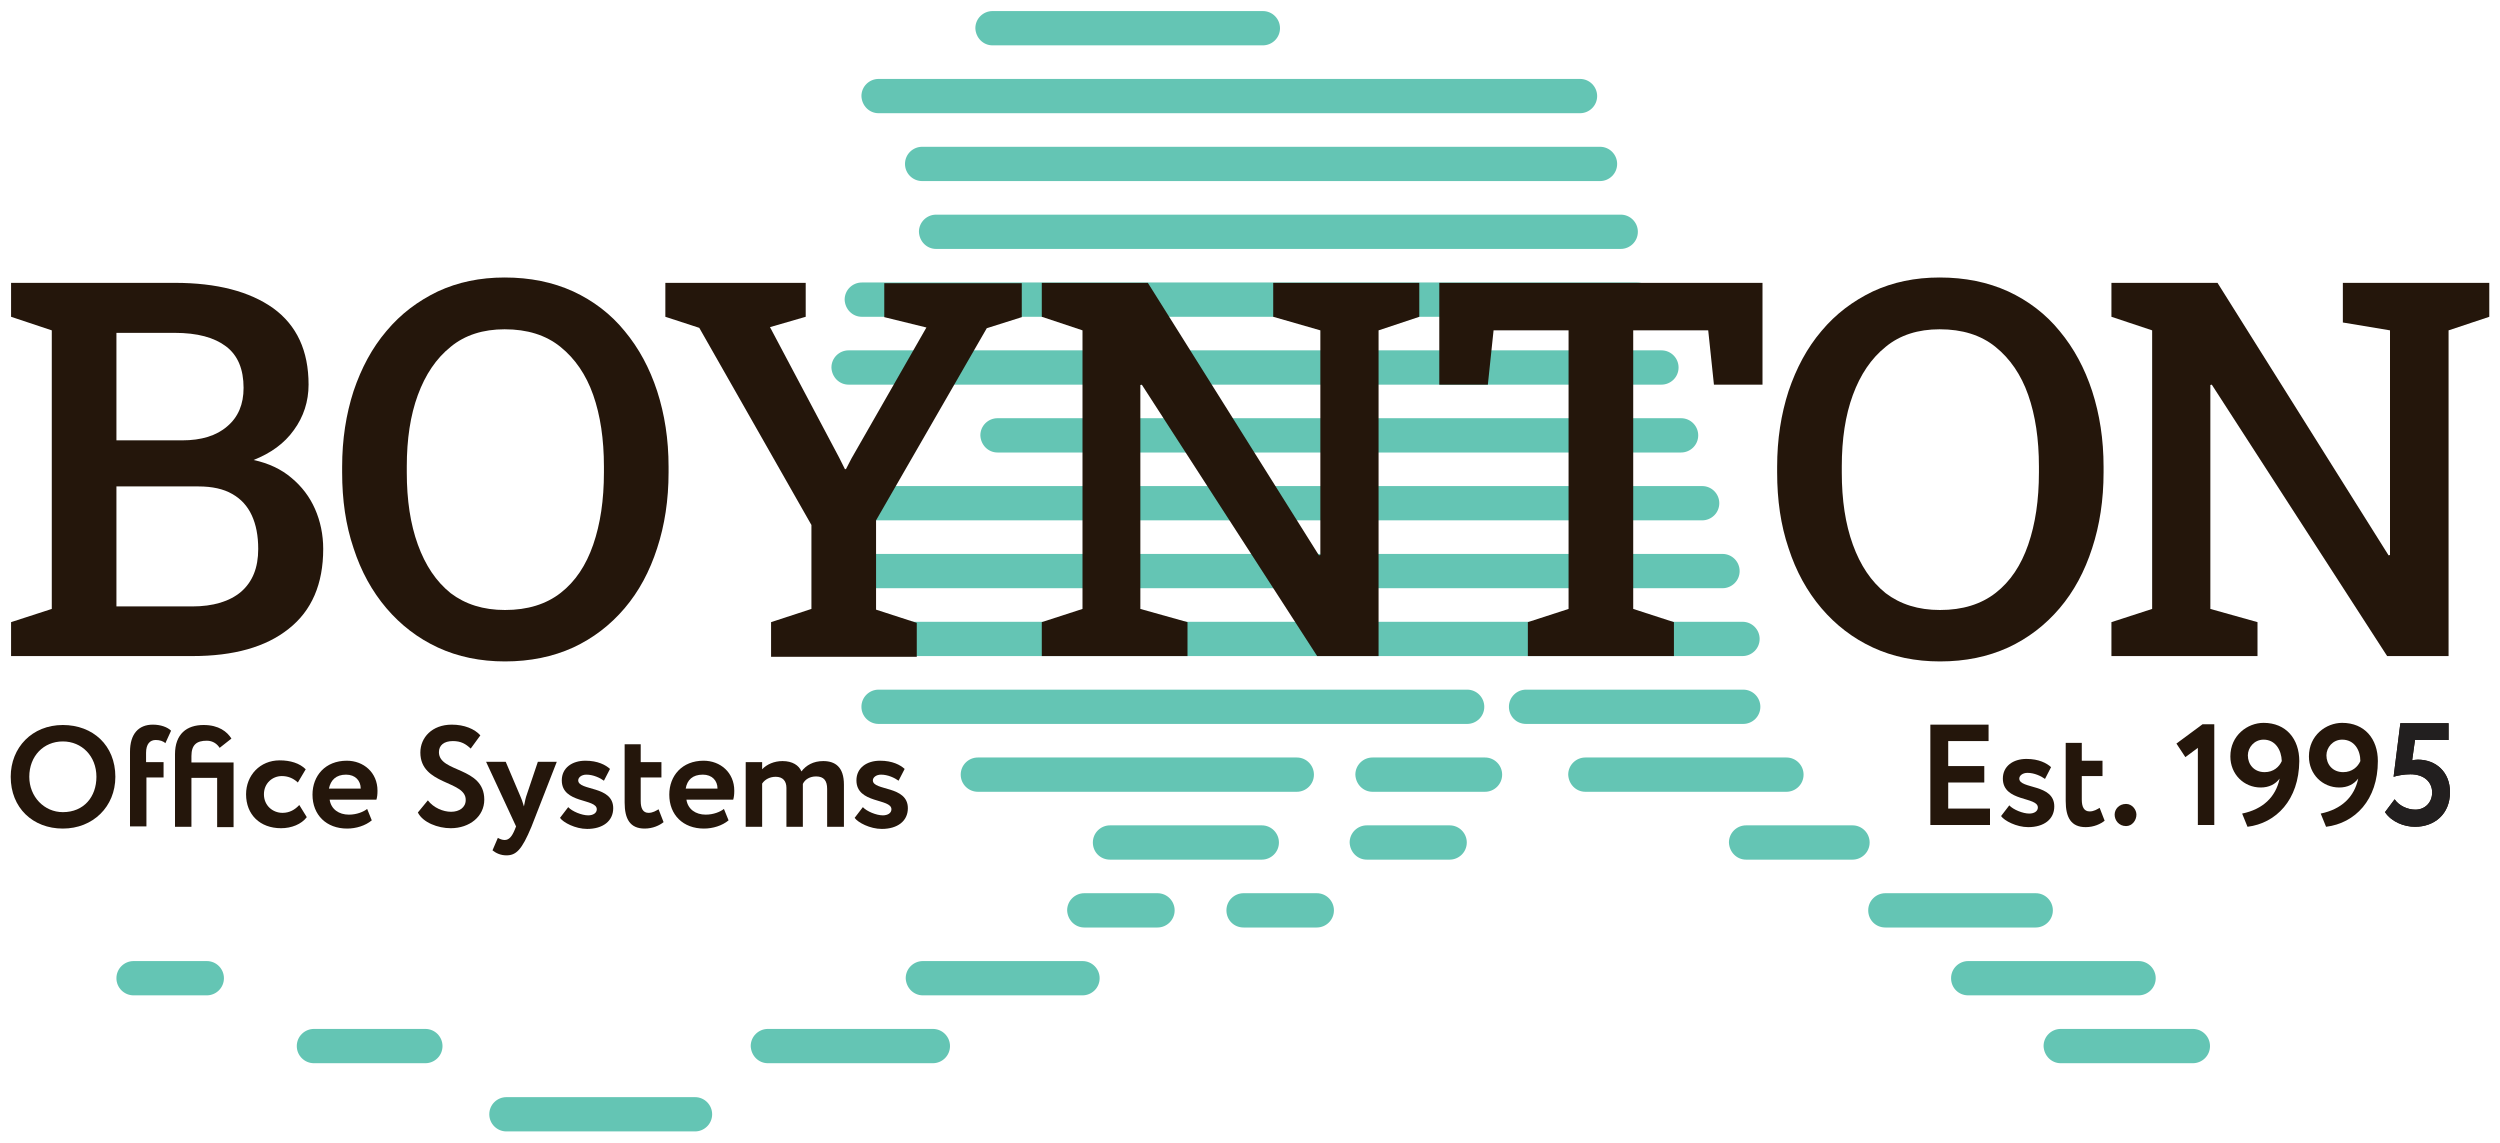
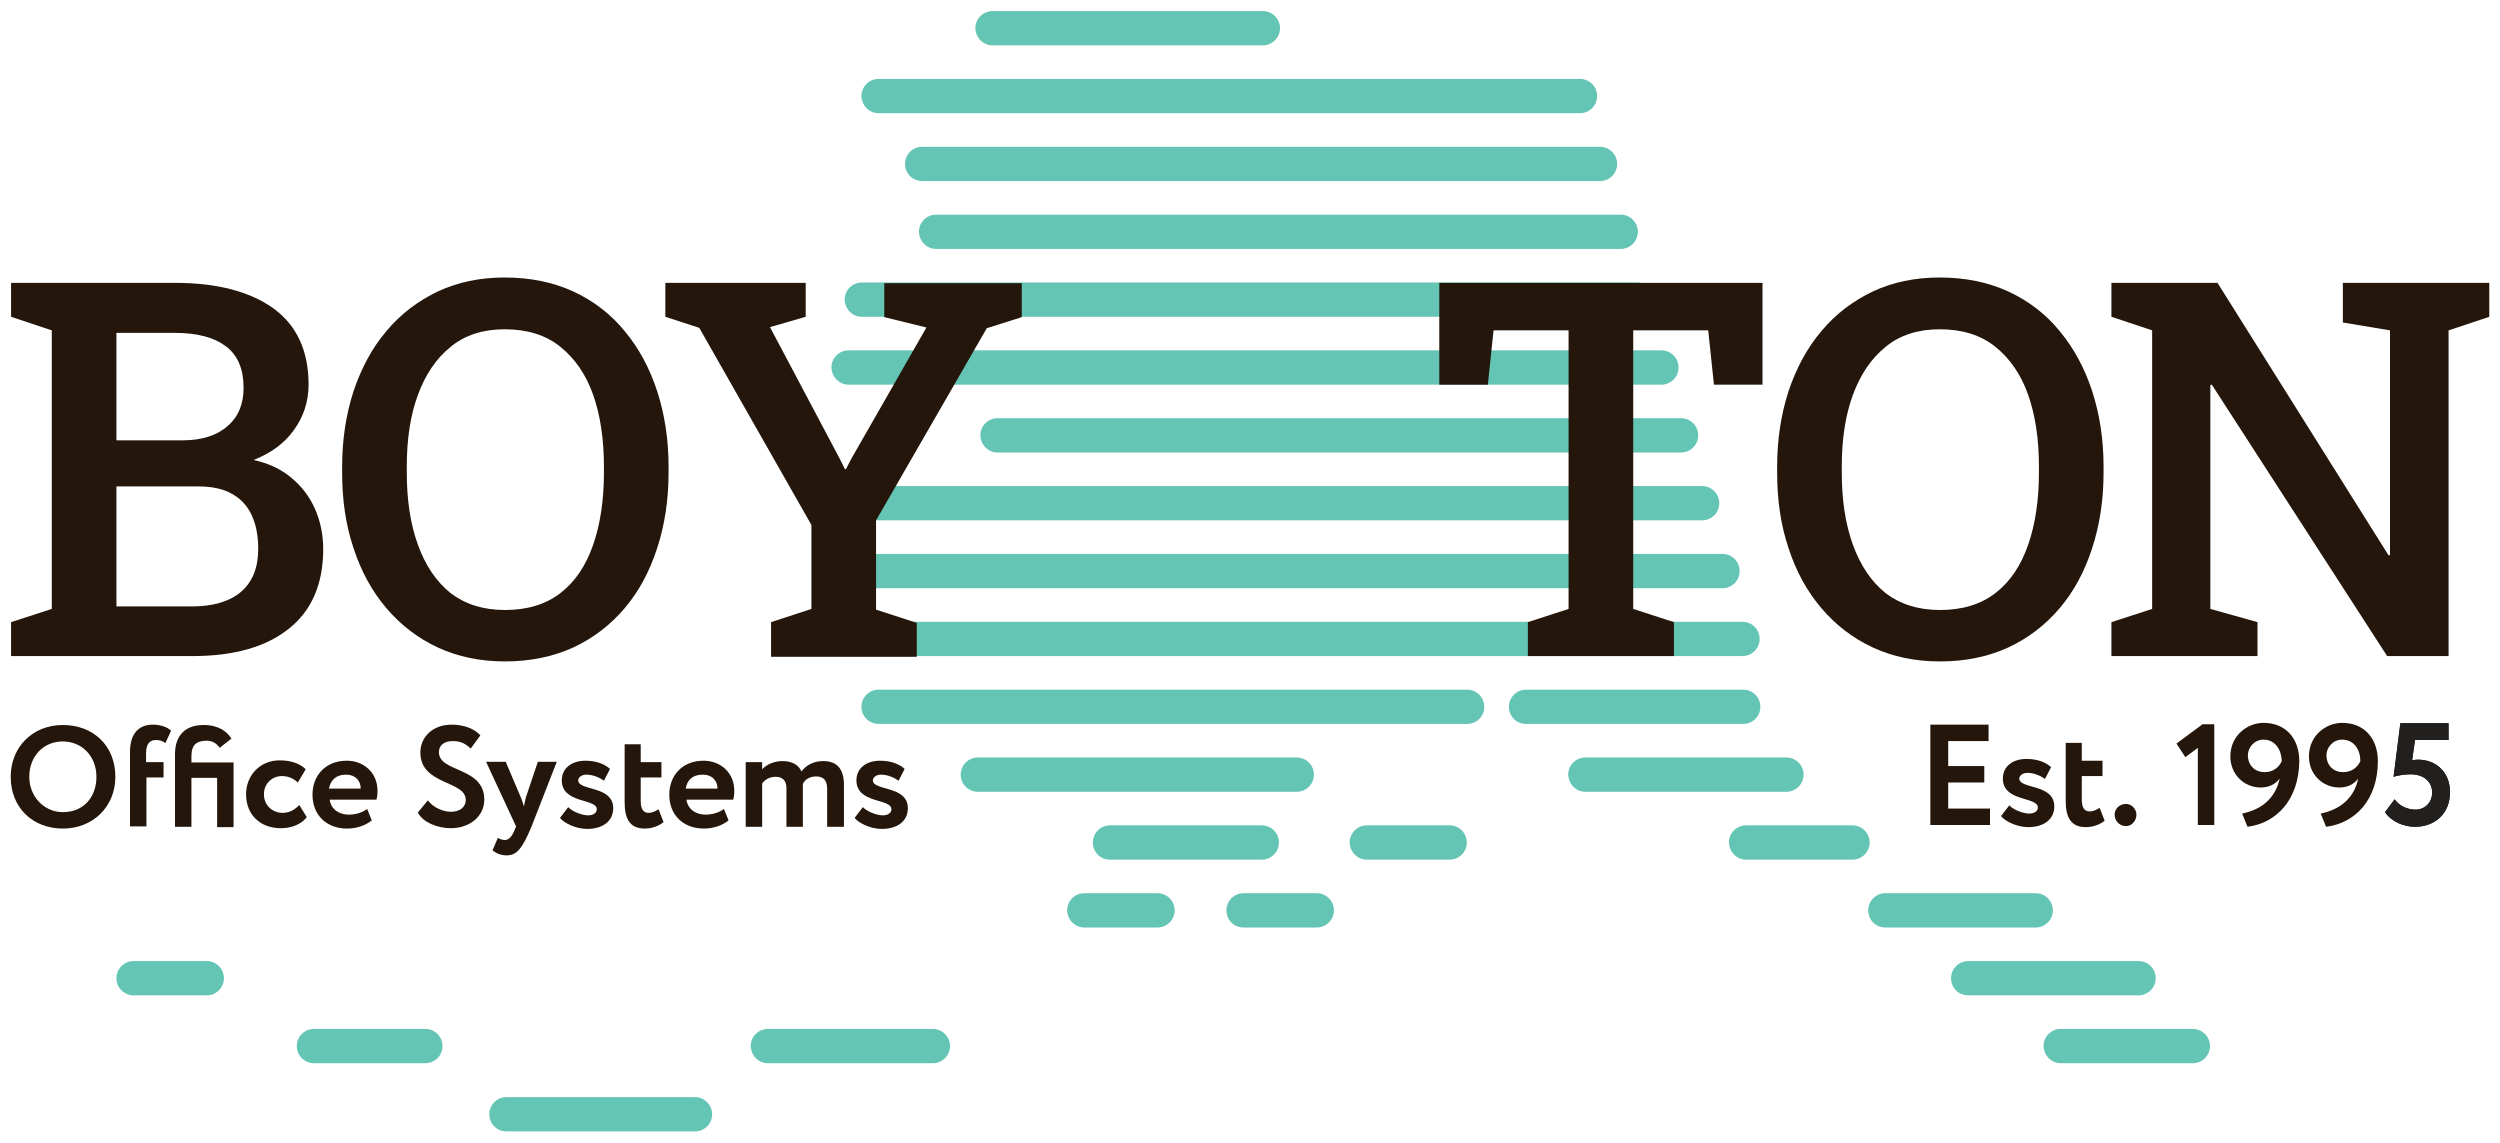
<svg xmlns="http://www.w3.org/2000/svg" version="1.1" id="Layer_1" x="0px" y="0px" viewBox="0 0 700 320" style="enable-background:new 0 0 700 320;" xml:space="preserve">
  <style type="text/css">
	.st0{opacity:0.2;}
	.st1{fill:#FFFFFF;}
	.st2{fill:#64C5B4;}
	.st3{fill:none;stroke:#D63492;stroke-width:0.731;stroke-miterlimit:10;}
	.st4{fill:none;}
	.st5{fill:#24160B;}
	.st6{fill:#221F1F;}
</style>
  <g>
    <g>
      <g>
        <path class="st2" d="M277.9,12.7h75.7c2.6,0,4.8-2.1,4.8-4.8v0c0-2.6-2.1-4.8-4.8-4.8h-75.7c-2.6,0-4.8,2.1-4.8,4.8v0     C273.2,10.6,275.3,12.7,277.9,12.7z" />
        <path class="st2" d="M246,31.7h196.4c2.6,0,4.8-2.1,4.8-4.8v0c0-2.6-2.1-4.8-4.8-4.8H246c-2.6,0-4.8,2.1-4.8,4.8v0     C241.3,29.6,243.4,31.7,246,31.7z" />
        <path class="st2" d="M258.2,50.7H448c2.6,0,4.8-2.1,4.8-4.8v0c0-2.6-2.1-4.8-4.8-4.8H258.2c-2.6,0-4.8,2.1-4.8,4.8v0     C253.4,48.6,255.6,50.7,258.2,50.7z" />
        <path class="st2" d="M262.1,69.7h191.7c2.6,0,4.8-2.1,4.8-4.8v0c0-2.6-2.1-4.8-4.8-4.8H262.1c-2.6,0-4.8,2.1-4.8,4.8v0     C257.4,67.6,259.5,69.7,262.1,69.7z" />
        <path class="st2" d="M241.3,88.7h217.1c2.6,0,4.8-2.1,4.8-4.8v0c0-2.6-2.1-4.8-4.8-4.8H241.3c-2.6,0-4.8,2.1-4.8,4.8v0     C236.6,86.6,238.7,88.7,241.3,88.7z" />
        <path class="st2" d="M237.6,107.7h227.6c2.6,0,4.8-2.1,4.8-4.8v0c0-2.6-2.1-4.8-4.8-4.8H237.6c-2.6,0-4.8,2.1-4.8,4.8v0     C232.9,105.6,235,107.7,237.6,107.7z" />
        <path class="st2" d="M279.3,126.7h191.4c2.6,0,4.8-2.1,4.8-4.8v0c0-2.6-2.1-4.8-4.8-4.8H279.3c-2.6,0-4.8,2.1-4.8,4.8v0     C274.6,124.6,276.7,126.7,279.3,126.7z" />
        <path class="st2" d="M236.1,145.7h240.5c2.6,0,4.8-2.1,4.8-4.8l0,0c0-2.6-2.1-4.8-4.8-4.8H236.1c-2.6,0-4.8,2.1-4.8,4.8l0,0     C231.3,143.6,233.5,145.7,236.1,145.7z" />
        <path class="st2" d="M233.5,164.7h248.8c2.6,0,4.8-2.1,4.8-4.8v0c0-2.6-2.1-4.8-4.8-4.8H233.5c-2.6,0-4.8,2.1-4.8,4.8v0     C228.8,162.6,230.9,164.7,233.5,164.7z" />
        <path class="st2" d="M236.1,183.7h251.8c2.6,0,4.8-2.1,4.8-4.8v0c0-2.6-2.1-4.8-4.8-4.8H236.1c-2.6,0-4.8,2.1-4.8,4.8v0     C231.3,181.6,233.5,183.7,236.1,183.7z" />
        <path class="st2" d="M427.3,202.7h60.8c2.6,0,4.8-2.1,4.8-4.8l0,0c0-2.6-2.1-4.8-4.8-4.8h-60.8c-2.6,0-4.8,2.1-4.8,4.8l0,0     C422.5,200.6,424.6,202.7,427.3,202.7z" />
-         <path class="st2" d="M246,202.7h164.8c2.6,0,4.8-2.1,4.8-4.8l0,0c0-2.6-2.1-4.8-4.8-4.8H246c-2.6,0-4.8,2.1-4.8,4.8l0,0     C241.2,200.6,243.4,202.7,246,202.7z" />
+         <path class="st2" d="M246,202.7h164.8c2.6,0,4.8-2.1,4.8-4.8l0,0c0-2.6-2.1-4.8-4.8-4.8H246c-2.6,0-4.8,2.1-4.8,4.8C241.2,200.6,243.4,202.7,246,202.7z" />
        <path class="st2" d="M443.9,221.7h56.3c2.6,0,4.8-2.1,4.8-4.8v0c0-2.6-2.1-4.8-4.8-4.8h-56.3c-2.6,0-4.8,2.1-4.8,4.8v0     C439.2,219.6,441.3,221.7,443.9,221.7z" />
-         <path class="st2" d="M384.3,221.7h31.5c2.6,0,4.8-2.1,4.8-4.8v0c0-2.6-2.1-4.8-4.8-4.8h-31.5c-2.6,0-4.8,2.1-4.8,4.8v0     C379.6,219.6,381.7,221.7,384.3,221.7z" />
        <path class="st2" d="M273.8,221.7h89.3c2.6,0,4.8-2.1,4.8-4.8v0c0-2.6-2.1-4.8-4.8-4.8h-89.3c-2.6,0-4.8,2.1-4.8,4.8v0     C269,219.6,271.2,221.7,273.8,221.7z" />
        <path class="st2" d="M382.7,240.7h23.2c2.6,0,4.8-2.1,4.8-4.8v0c0-2.6-2.1-4.8-4.8-4.8h-23.2c-2.6,0-4.8,2.1-4.8,4.8v0     C378,238.6,380.1,240.7,382.7,240.7z" />
        <path class="st2" d="M488.9,240.7h29.8c2.6,0,4.8-2.1,4.8-4.8v0c0-2.6-2.1-4.8-4.8-4.8h-29.8c-2.6,0-4.8,2.1-4.8,4.8v0     C484.2,238.6,486.3,240.7,488.9,240.7z" />
        <path class="st2" d="M310.8,240.7h42.5c2.6,0,4.8-2.1,4.8-4.8v0c0-2.6-2.1-4.8-4.8-4.8h-42.5c-2.6,0-4.8,2.1-4.8,4.8v0     C306,238.6,308.1,240.7,310.8,240.7z" />
        <path class="st2" d="M527.9,259.7H570c2.6,0,4.8-2.1,4.8-4.8l0,0c0-2.6-2.1-4.8-4.8-4.8h-42.1c-2.6,0-4.8,2.1-4.8,4.8l0,0     C523.1,257.6,525.2,259.7,527.9,259.7z" />
        <path class="st2" d="M348.2,259.7h20.5c2.6,0,4.8-2.1,4.8-4.8l0,0c0-2.6-2.1-4.8-4.8-4.8h-20.5c-2.6,0-4.8,2.1-4.8,4.8l0,0     C343.4,257.6,345.5,259.7,348.2,259.7z" />
        <path class="st2" d="M303.6,259.7h20.5c2.6,0,4.8-2.1,4.8-4.8l0,0c0-2.6-2.1-4.8-4.8-4.8h-20.5c-2.6,0-4.8,2.1-4.8,4.8l0,0     C298.9,257.6,301,259.7,303.6,259.7z" />
        <path class="st2" d="M37.4,278.7h20.5c2.6,0,4.8-2.1,4.8-4.8v0c0-2.6-2.1-4.8-4.8-4.8H37.4c-2.6,0-4.8,2.1-4.8,4.8v0     C32.6,276.6,34.8,278.7,37.4,278.7z" />
        <path class="st2" d="M551.1,278.7h47.7c2.6,0,4.8-2.1,4.8-4.8v0c0-2.6-2.1-4.8-4.8-4.8h-47.7c-2.6,0-4.8,2.1-4.8,4.8v0     C546.3,276.6,548.4,278.7,551.1,278.7z" />
-         <path class="st2" d="M258.4,278.7h44.7c2.6,0,4.8-2.1,4.8-4.8v0c0-2.6-2.1-4.8-4.8-4.8h-44.7c-2.6,0-4.8,2.1-4.8,4.8v0     C253.7,276.6,255.8,278.7,258.4,278.7z" />
        <path class="st2" d="M87.9,297.7h31.2c2.6,0,4.8-2.1,4.8-4.8l0,0c0-2.6-2.1-4.8-4.8-4.8H87.9c-2.6,0-4.8,2.1-4.8,4.8l0,0     C83.1,295.6,85.3,297.7,87.9,297.7z" />
        <path class="st2" d="M215,297.7h46.2c2.6,0,4.8-2.1,4.8-4.8l0,0c0-2.6-2.1-4.8-4.8-4.8H215c-2.6,0-4.8,2.1-4.8,4.8l0,0     C210.3,295.6,212.4,297.7,215,297.7z" />
        <path class="st2" d="M577,297.7h37c2.6,0,4.8-2.1,4.8-4.8l0,0c0-2.6-2.1-4.8-4.8-4.8h-37c-2.6,0-4.8,2.1-4.8,4.8l0,0     C572.3,295.6,574.4,297.7,577,297.7z" />
        <path class="st2" d="M141.8,316.8h52.8c2.6,0,4.8-2.1,4.8-4.8v0c0-2.6-2.1-4.8-4.8-4.8h-52.8c-2.6,0-4.8,2.1-4.8,4.8v0     C137,314.7,139.2,316.8,141.8,316.8z" />
      </g>
    </g>
    <g>
      <g>
        <path class="st5" d="M3.1,183.7v-9.5l11.4-3.7v-78L3.1,88.7v-9.5h11.4H49c11.7,0,20.9,2.4,27.5,7.1c6.6,4.8,9.9,11.9,9.9,21.4     c0,4.7-1.4,9-4.1,12.7c-2.7,3.8-6.5,6.5-11.3,8.4c4.2,0.9,7.8,2.6,10.6,5c2.9,2.4,5.1,5.3,6.6,8.7c1.5,3.4,2.3,7.2,2.3,11.2     c0,9.8-3.2,17.3-9.7,22.4c-6.4,5.1-15.4,7.6-26.9,7.6H3.1z M32.6,123.3H51c5.4,0,9.6-1.3,12.6-3.9c3.1-2.6,4.6-6.2,4.6-10.8     c0-5.2-1.6-9.1-4.9-11.6c-3.3-2.5-8-3.8-14.4-3.8H32.6V123.3z M32.6,169.8h21.2c5.9,0,10.5-1.4,13.7-4.1c3.2-2.8,4.8-6.7,4.8-12     c0-3.7-0.6-6.8-1.8-9.4c-1.2-2.6-3-4.6-5.5-6c-2.4-1.4-5.6-2.1-9.4-2.1h-23V169.8z" />
      </g>
      <g>
        <path class="st5" d="M141.4,185.2c-6.9,0-13.2-1.3-18.8-3.9c-5.6-2.6-10.4-6.3-14.4-11c-4-4.7-7.1-10.3-9.2-16.8     c-2.2-6.5-3.2-13.5-3.2-21.2v-1.6c0-7.7,1.1-14.7,3.2-21.2c2.2-6.5,5.2-12.1,9.2-16.8c4-4.8,8.8-8.4,14.4-11.1     c5.6-2.6,11.8-3.9,18.7-3.9c7.1,0,13.5,1.3,19.2,3.9c5.6,2.6,10.5,6.3,14.4,11.1c4,4.8,7,10.4,9.1,16.8     c2.1,6.5,3.2,13.5,3.2,21.2v1.6c0,7.7-1.1,14.8-3.2,21.2c-2.1,6.5-5.1,12.1-9.1,16.8c-4,4.7-8.8,8.4-14.4,11     C154.8,183.9,148.4,185.2,141.4,185.2z M141.4,170.8c6.3,0,11.5-1.6,15.6-4.8c4.1-3.2,7.1-7.7,9.1-13.5c2-5.8,3-12.5,3-20.2v-1.7     c0-7.6-1-14.3-3-20c-2-5.7-5.1-10.2-9.2-13.5c-4.1-3.3-9.3-4.9-15.6-4.9c-6,0-11.1,1.6-15.1,4.9c-4.1,3.3-7.1,7.8-9.2,13.5     c-2.1,5.7-3.1,12.4-3.1,20v1.7c0,7.7,1,14.4,3.1,20.2c2.1,5.8,5.1,10.3,9.2,13.6C130.3,169.2,135.3,170.8,141.4,170.8z" />
      </g>
      <g>
        <path class="st5" d="M215.9,183.7v-9.5l11.3-3.7v-23.5l-31.4-55.2l-9.5-3.1v-9.5h39.3v9.5l-10,2.9l19.4,36.6l1.6,3.2l0.3-0.1     l1.5-2.9l21-36.7l-11.8-2.9v-9.5h38.5v9.5l-9.8,3.1l-31,53.8v25l11.4,3.7v9.5H215.9z" />
      </g>
      <g>
-         <path class="st5" d="M291.7,183.7v-9.5l11.4-3.7v-78l-11.4-3.8v-9.5h11.4h18.3l47.9,76.3l0.4-0.1V92.5l-13.2-3.8v-9.5H386h11.4     v9.5L386,92.5v91.2h-17.2l-49.1-76l-0.4,0.1v62.7l13.2,3.7v9.5H291.7z" />
-       </g>
+         </g>
      <g>
        <path class="st5" d="M427.8,183.7v-9.5l11.4-3.7v-78h-21l-1.6,15.2H403V79.2h90.5v28.5h-13.6l-1.6-15.2h-21v78l11.4,3.7v9.5     H427.8z" />
      </g>
      <g>
        <path class="st5" d="M543.2,185.2c-6.9,0-13.2-1.3-18.8-3.9c-5.6-2.6-10.4-6.3-14.4-11c-4-4.7-7.1-10.3-9.2-16.8     c-2.2-6.5-3.2-13.5-3.2-21.2v-1.6c0-7.7,1.1-14.7,3.2-21.2c2.2-6.5,5.2-12.1,9.2-16.8c4-4.8,8.8-8.4,14.4-11.1     c5.6-2.6,11.8-3.9,18.7-3.9c7.1,0,13.5,1.3,19.2,3.9c5.6,2.6,10.5,6.3,14.4,11.1c4,4.8,7,10.4,9.1,16.8     c2.1,6.5,3.2,13.5,3.2,21.2v1.6c0,7.7-1.1,14.8-3.2,21.2c-2.1,6.5-5.1,12.1-9.1,16.8c-4,4.7-8.8,8.4-14.4,11     C556.6,183.9,550.3,185.2,543.2,185.2z M543.2,170.8c6.3,0,11.5-1.6,15.6-4.8c4.1-3.2,7.1-7.7,9.1-13.5c2-5.8,3-12.5,3-20.2v-1.7     c0-7.6-1-14.3-3-20c-2-5.7-5.1-10.2-9.2-13.5c-4.1-3.3-9.3-4.9-15.6-4.9c-6,0-11.1,1.6-15.1,4.9c-4.1,3.3-7.1,7.8-9.2,13.5     c-2.1,5.7-3.1,12.4-3.1,20v1.7c0,7.7,1,14.4,3.1,20.2c2.1,5.8,5.1,10.3,9.2,13.6C532.1,169.2,537.1,170.8,543.2,170.8z" />
      </g>
      <g>
        <path class="st5" d="M591.2,183.7v-9.5l11.4-3.7v-78l-11.4-3.8v-9.5h11.4h18.3l47.9,76.3l0.4-0.1V92.5l-13.2-2.2V79.2h29.5H697     v9.5l-11.4,3.8v91.2h-17.2l-49.1-76l-0.4,0.1v62.7l13.2,3.7v9.5H591.2z" />
      </g>
    </g>
    <g>
      <g>
        <path class="st5" d="M17.6,203c8.4,0,14.7,5.7,14.7,14.5c0,8.4-6.3,14.5-14.7,14.5S3,226.2,3,217.5C3,209.3,9,203,17.6,203z      M17.6,227.4c5.9,0,9.4-4.3,9.4-9.9c0-5.8-4.1-9.9-9.4-9.9c-5.4,0-9.4,4.1-9.4,9.9C8.2,223.1,12.4,227.4,17.6,227.4z" />
        <path class="st5" d="M36.4,210.5c0-5,2.4-7.6,6.4-7.6c2.2,0,4.1,0.7,5.1,1.7l-1.6,3.5c-0.6-0.6-1.6-0.9-2.7-0.9     c-1.6,0-2.7,1.1-2.7,3.6v2.6h4.9v4.3H41v13.7h-4.6V210.5z" />
        <path class="st5" d="M60.8,217.8h-7.2v13.7H49v-20.3c0-5.7,3.3-8.2,8-8.2c4.3,0,6.6,1.9,7.8,3.8l-3.3,2.6c-0.7-1.1-1.9-2-3.6-2     c-2.8,0-4.3,1.1-4.3,4.3v1.8h11.8v18.1h-4.6V217.8z" />
        <path class="st5" d="M85.9,228.8c-1.5,2-4.3,3.1-7.2,3.1c-5.9,0-9.8-3.8-9.8-9.5c0-5.3,3.9-9.5,9.4-9.5c3,0,5.6,0.8,7.3,2.5     l-2.2,3.7c-1.4-1.3-2.9-1.8-4.5-1.8c-2.6,0-5,2-5,5.1c0,3.2,2.5,5.2,5.2,5.2c2,0,3.5-0.9,4.7-2.2L85.9,228.8z" />
        <path class="st5" d="M104.1,229.7c-1.8,1.5-4.4,2.3-6.9,2.3c-5.8,0-9.7-3.8-9.7-9.5c0-5.3,3.6-9.5,9.6-9.5c4.7,0,8.6,3.3,8.6,8.4     c0,1.1-0.1,1.8-0.3,2.5H92.3c0.4,2.7,2.6,4.2,5.4,4.2c2.2,0,4.1-0.8,5.1-1.6L104.1,229.7z M92.1,220.8h8.9c0-2.2-1.5-3.9-4.1-3.9     C94.1,216.9,92.6,218.4,92.1,220.8z" />
        <path class="st5" d="M117.7,210.7c0-4.2,3.3-7.8,8.8-7.8c3.5,0,6.4,1.2,8,3l-2.7,3.7c-1.4-1.3-2.7-2.1-5-2.1     c-2.5,0-3.9,1.2-3.9,3.1c0,5.8,12.7,4,12.7,13.3c0,4.7-4.1,8-9.4,8c-3.6,0-7.8-1.6-9.2-4.4l2.8-3.4c1.6,2.1,4.3,3.2,6.5,3.2     c2.3,0,4.1-1.2,4.1-3.3C130.5,218.5,117.7,219.9,117.7,210.7z" />
        <path class="st5" d="M148.8,231.5c-2.7,6.5-4.3,8-7,8c-1.6,0-2.9-0.6-3.9-1.4l1.5-3.5c0.5,0.3,1.2,0.6,1.9,0.6     c1.2,0,2-0.9,2.8-2.8l0.4-1l-8.4-18.1h5.5l4.2,9.9c0.4,0.9,0.6,1.7,0.9,2.6c0.2-0.8,0.3-1.7,0.6-2.7l3.3-9.8h5.3L148.8,231.5z" />
        <path class="st5" d="M157.3,218.5c0-3.5,2.9-5.5,6.6-5.5c3.5,0,5.7,1.2,6.9,2.3l-1.7,3.3c-1.1-0.8-3-1.7-4.9-1.7     c-1.4,0-2.3,0.8-2.3,1.6c0,3,9.8,1.4,9.8,7.8c0,3.6-2.9,5.8-7.3,5.8c-3.3,0-6.7-1.8-7.6-3.1l2.3-3c1.1,1.2,3.8,2.3,5.6,2.3     c1.3,0,2.4-0.6,2.4-1.7C167.1,223.5,157.3,225.1,157.3,218.5z" />
        <path class="st5" d="M174.8,208.4h4.6v5h5.8v4.3h-5.8v6.6c0,2,0.6,3.3,2.2,3.3c1.2,0,2.1-0.6,2.8-1l1.4,3.6     c-1.1,0.9-3,1.8-5.3,1.8c-4.1,0-5.6-2.7-5.6-7.3V208.4z" />
        <path class="st5" d="M204,229.7c-1.8,1.5-4.4,2.3-6.9,2.3c-5.8,0-9.7-3.8-9.7-9.5c0-5.3,3.6-9.5,9.6-9.5c4.7,0,8.6,3.3,8.6,8.4     c0,1.1-0.1,1.8-0.3,2.5h-13.1c0.4,2.7,2.6,4.2,5.4,4.2c2.2,0,4.1-0.8,5.1-1.6L204,229.7z M192,220.8h8.9c0-2.2-1.5-3.9-4.1-3.9     C193.9,216.9,192.4,218.4,192,220.8z" />
        <path class="st5" d="M236.2,231.5h-4.6v-10.6c0-2.3-0.9-3.5-3.1-3.5c-1.7,0-3.1,0.8-3.7,2.1c0,0.3,0,0.9,0,1.3v10.7h-4.6v-10.9     c0-1.9-1-3.1-3-3.1c-1.6,0-3,0.7-3.8,1.9v12.1h-4.6v-18.1h4.6v2c1.3-1.4,3.4-2.3,5.7-2.3c2.8,0,4.6,1.2,5.3,2.9     c1.3-1.7,3.3-2.9,6.1-2.9c3.3,0,5.8,1.6,5.8,6.6V231.5z" />
        <path class="st5" d="M239.8,218.5c0-3.5,2.9-5.5,6.6-5.5c3.5,0,5.7,1.2,6.9,2.3l-1.7,3.3c-1.1-0.8-3-1.7-4.9-1.7     c-1.4,0-2.3,0.8-2.3,1.6c0,3,9.8,1.4,9.8,7.8c0,3.6-2.9,5.8-7.3,5.8c-3.3,0-6.7-1.8-7.6-3.1l2.3-3c1.1,1.2,3.8,2.3,5.6,2.3     c1.3,0,2.4-0.6,2.4-1.7C249.6,223.5,239.8,225.1,239.8,218.5z" />
      </g>
    </g>
    <g>
      <g>
        <path class="st5" d="M540.5,202.9h16.3v4.6h-11.3v7h10.1v4.6h-10.1v7.3h11.7v4.6h-16.7V202.9z" />
        <path class="st5" d="M560.8,218c0-3.5,2.9-5.5,6.6-5.5c3.5,0,5.7,1.2,6.9,2.3l-1.7,3.3c-1.1-0.8-3-1.7-4.9-1.7     c-1.4,0-2.3,0.8-2.3,1.6c0,3,9.8,1.4,9.8,7.8c0,3.6-2.9,5.8-7.3,5.8c-3.3,0-6.7-1.8-7.6-3.1l2.3-3c1.1,1.2,3.8,2.3,5.6,2.3     c1.3,0,2.4-0.6,2.4-1.7C570.6,223,560.8,224.6,560.8,218z" />
        <path class="st5" d="M578.3,208h4.6v5h5.8v4.3h-5.8v6.6c0,2,0.6,3.3,2.2,3.3c1.2,0,2.1-0.6,2.8-1l1.4,3.6c-1.1,0.9-3,1.8-5.3,1.8     c-4.1,0-5.6-2.7-5.6-7.3V208z" />
        <path class="st5" d="M595.3,225.1c1.7,0,2.9,1.6,2.9,3c0,1.6-1.2,3.2-2.9,3.2c-2,0-3.2-1.6-3.2-3.2     C592.1,226.6,593.3,225.1,595.3,225.1z" />
        <path class="st5" d="M616.7,202.8h3.3v28.2h-4.6v-21.6l-3.5,2.6l-2.5-3.8L616.7,202.8z" />
        <path class="st5" d="M629.3,231.5l-1.5-3.7c5.8-1.2,9.4-4.6,10.5-9.8c-1.2,1.6-3,2.5-5.3,2.5c-4.7,0-8.5-3.7-8.5-8.7     c0-5.9,4.8-9.4,9.3-9.4c6.3,0,10,4.5,10,10.7C643.7,224,637.3,230.5,629.3,231.5z M633.8,207.1c-2.6,0-4.4,2.2-4.4,4.4     c0,2.5,1.7,4.7,4.7,4.7c2.5,0,4.1-1.5,4.8-3.1C638.8,210,637.1,207.1,633.8,207.1z" />
        <path class="st5" d="M651.3,231.5l-1.5-3.7c5.8-1.2,9.4-4.6,10.5-9.8c-1.2,1.6-3,2.5-5.3,2.5c-4.7,0-8.5-3.7-8.5-8.7     c0-5.9,4.8-9.4,9.3-9.4c6.3,0,10,4.5,10,10.7C665.8,224,659.4,230.5,651.3,231.5z M655.8,207.1c-2.6,0-4.4,2.2-4.4,4.4     c0,2.5,1.7,4.7,4.7,4.7c2.5,0,4.1-1.5,4.8-3.1C660.9,210,659.2,207.1,655.8,207.1z" />
        <g>
          <path class="st5" d="M672.1,202.5h13.5v4.7h-9.4l-0.8,5.7c0.4-0.1,1.1-0.2,1.6-0.2c5.1,0,9,3.5,9,9.1c0,6.2-4.4,9.7-9.8,9.7      c-3.1,0-6.6-1.4-8.4-4.1l2.7-3.6c1.2,1.8,3.6,2.9,5.8,2.9c2.7,0,4.7-2,4.7-4.8c0-2.9-2.2-5.1-6.1-5.1c-1.8,0-3.8,0.4-4.7,0.7      L672.1,202.5z" />
        </g>
      </g>
      <g>
        <g>
          <path class="st6" d="M672.1,202.5h13.5v4.7h-9.4l-0.8,5.7c0.4-0.1,1.1-0.2,1.6-0.2c5.1,0,9,3.5,9,9.1c0,6.2-4.4,9.7-9.8,9.7      c-3.1,0-6.6-1.4-8.4-4.1l2.7-3.6c1.2,1.8,3.6,2.9,5.8,2.9c2.7,0,4.7-2,4.7-4.8c0-2.9-2.2-5.1-6.1-5.1c-1.8,0-3.8,0.4-4.7,0.7      L672.1,202.5z" />
        </g>
      </g>
    </g>
  </g>
</svg>